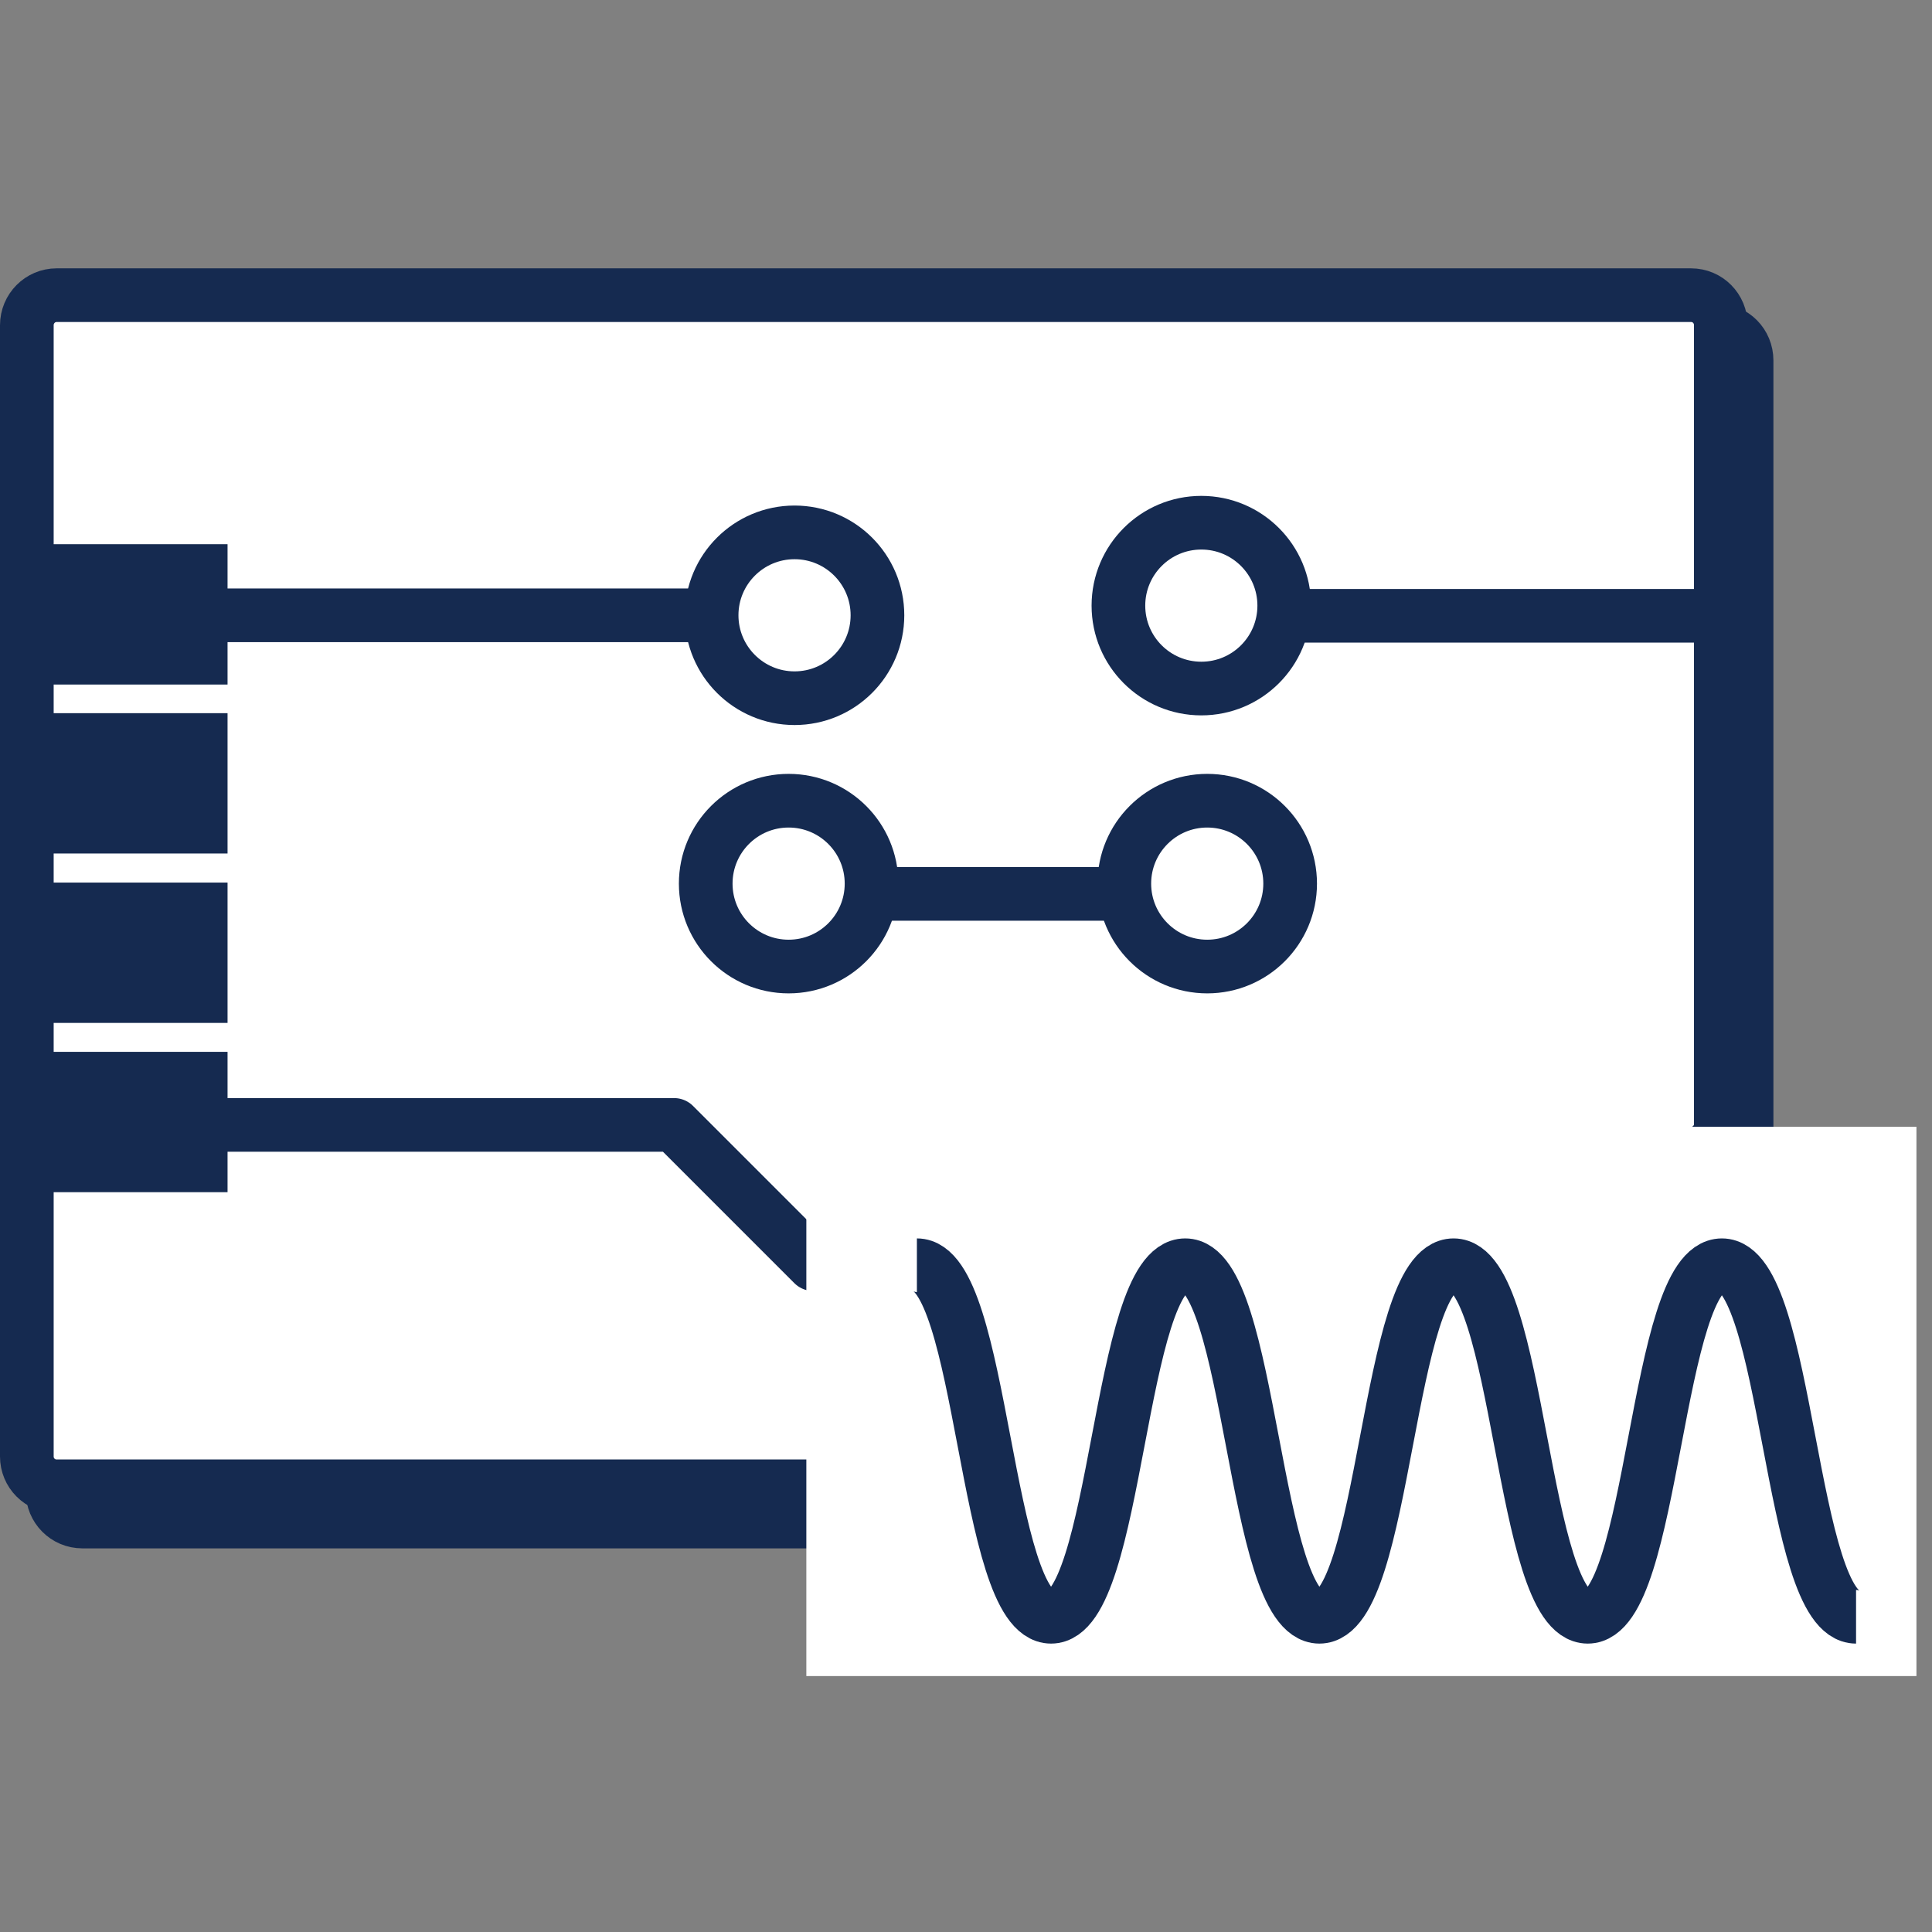
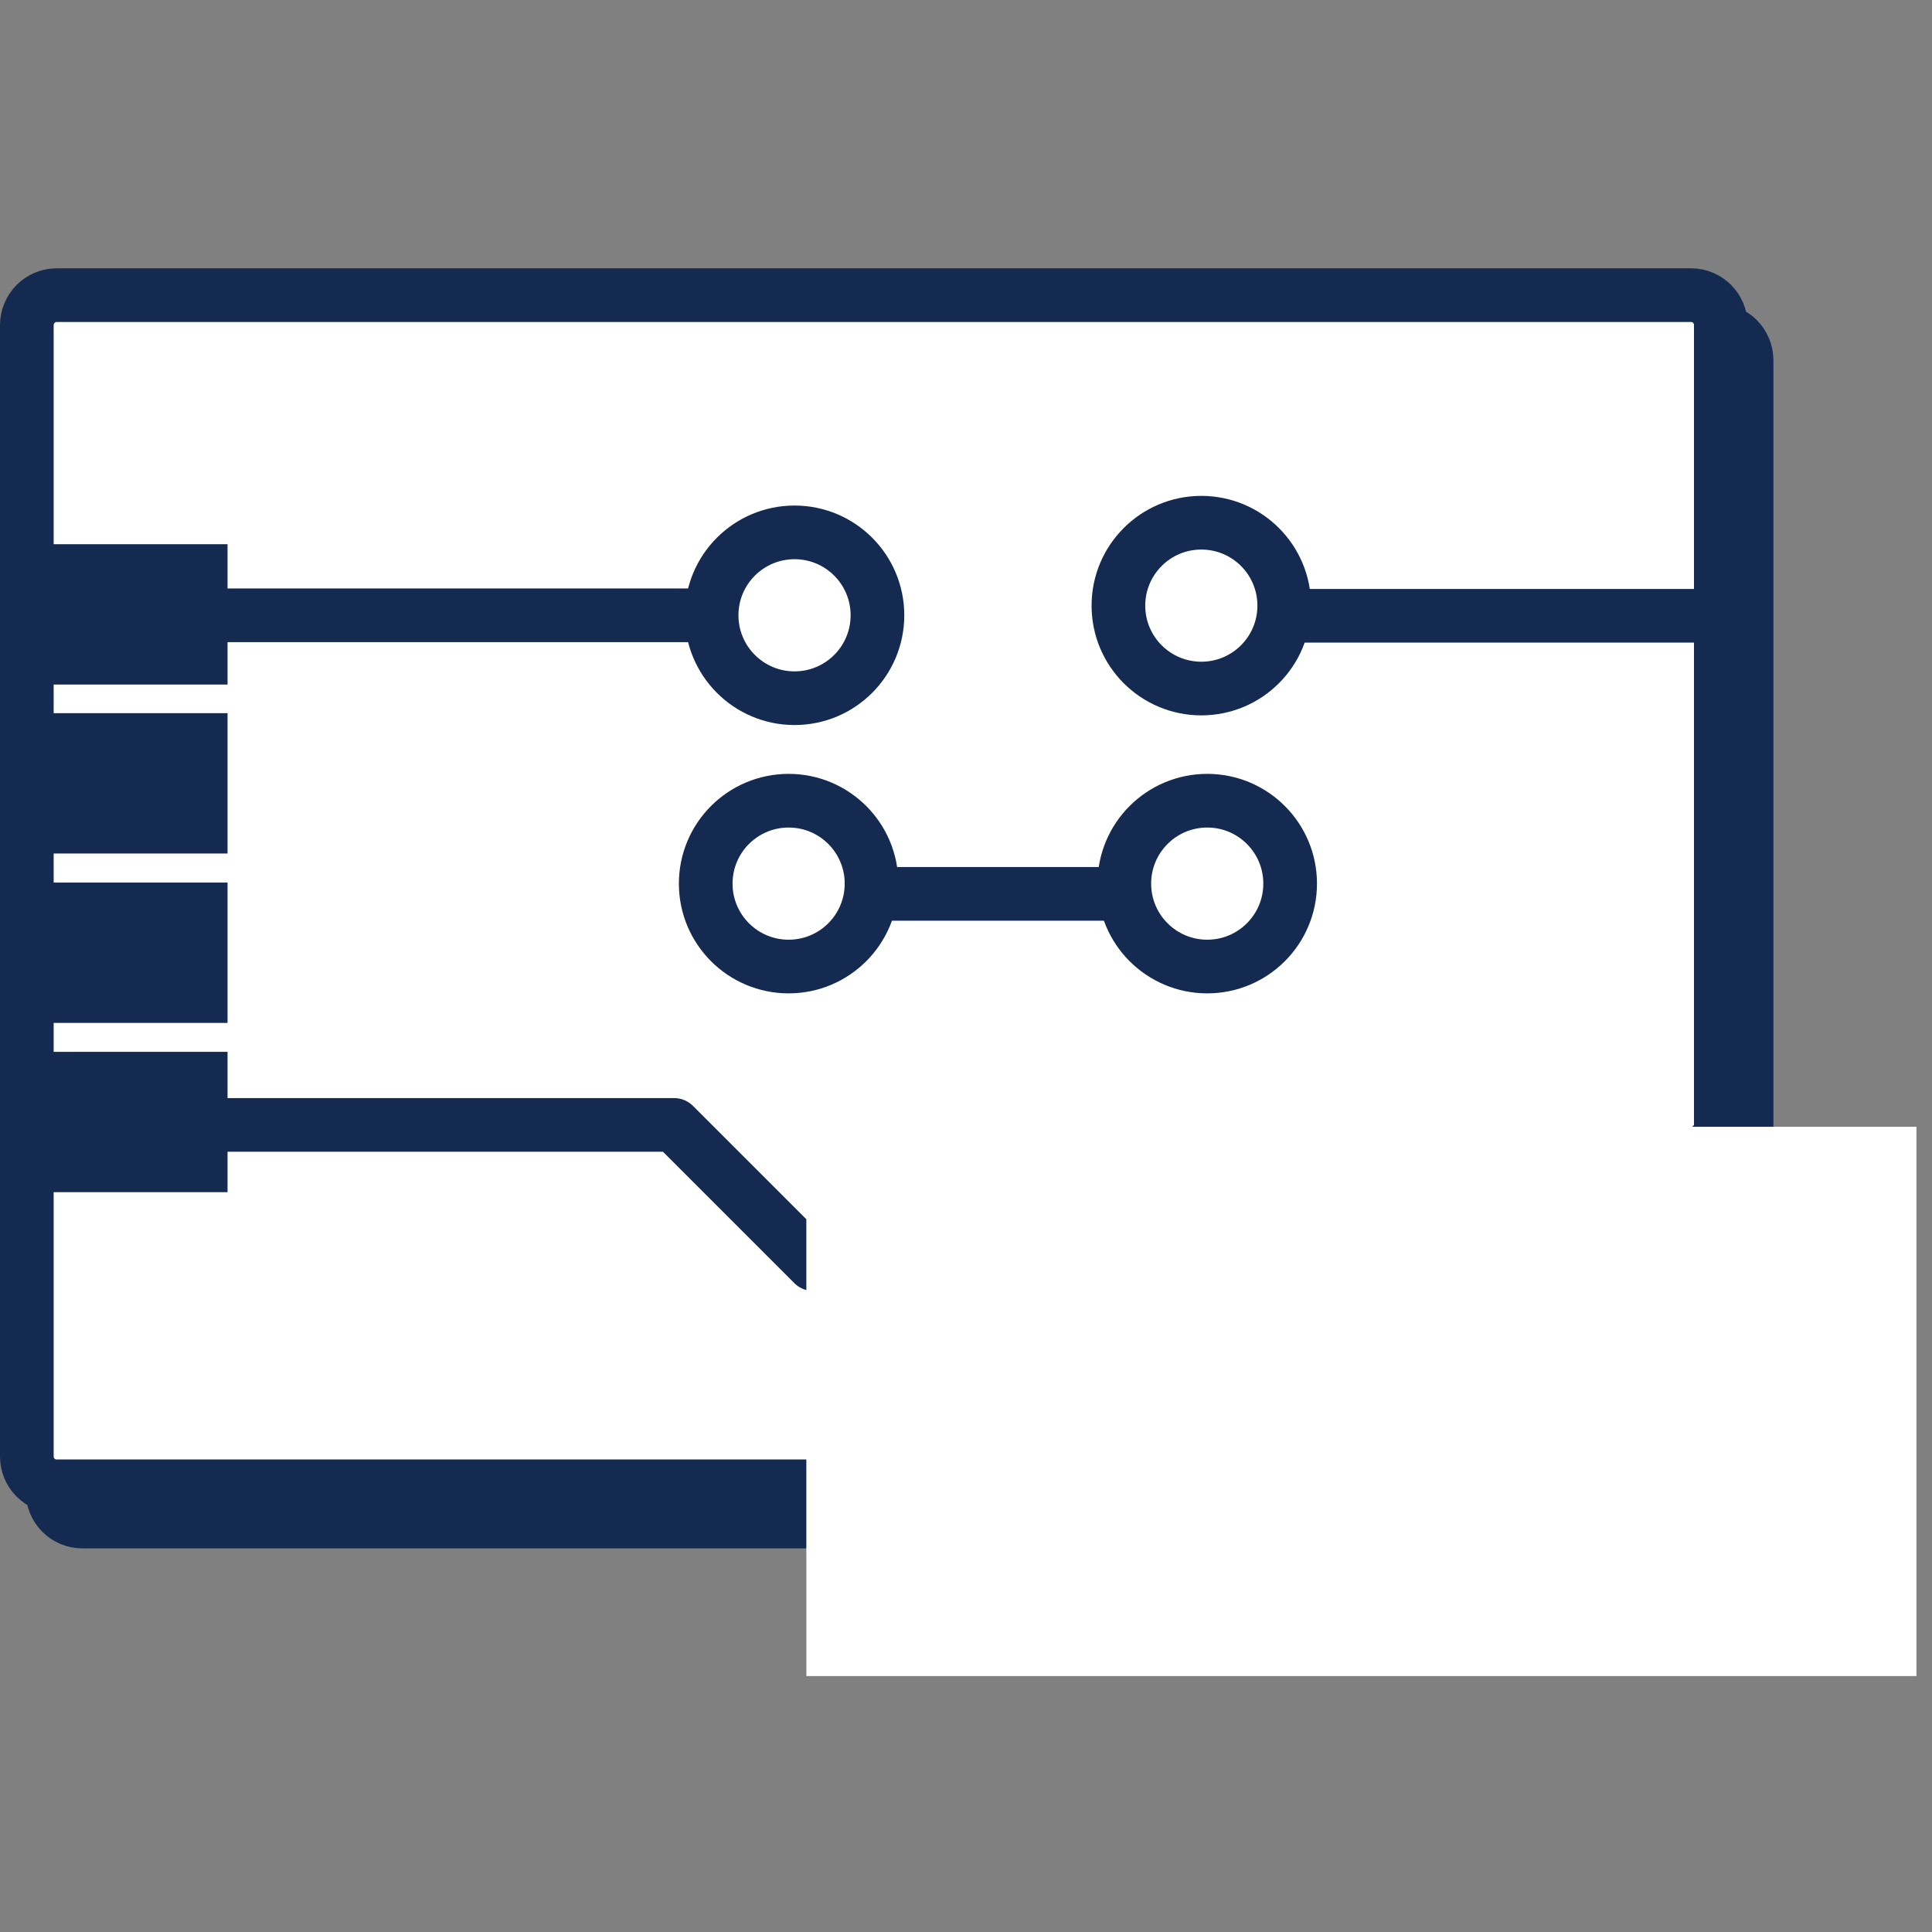
<svg xmlns="http://www.w3.org/2000/svg" width="72" height="72" viewBox="0 0 72 72" fill="none">
  <rect x="0" y="0" width="72" height="72" fill="#808080" stroke="none" />
  <path d="M65.09 13.432V43.653L52.02 56.703H3.07C2.45 56.703 1.96 56.203 1.96 55.593V13.432C1.96 12.812 2.46 12.312 3.07 12.312H63.98C64.6 12.312 65.09 12.812 65.09 13.432Z" fill="white" stroke="#152A50" stroke-width="2" stroke-linejoin="round" />
  <path d="M64.13 12.12V42.34L51.06 55.39H2.11C1.49 55.39 1 54.89 1 54.28V12.12C1 11.5 1.5 11 2.11 11H63.02C63.64 11 64.13 11.5 64.13 12.12Z" fill="white" stroke="#152A50" stroke-width="2" stroke-linejoin="round" />
  <path d="M8.48 20.281H1.19V25.511H8.48V20.281Z" fill="#152A50" />
  <path d="M8.48 26.578H1.19V31.808H8.48V26.578Z" fill="#152A50" />
  <path d="M8.48 32.891H1.19V38.121H8.48V32.891Z" fill="#152A50" />
  <path d="M8.48 39.199H1.19V44.429H8.48V39.199Z" fill="#152A50" />
  <path d="M29.61 26.02C31.317 26.02 32.7 24.636 32.7 22.93C32.7 21.223 31.317 19.84 29.61 19.84C27.904 19.84 26.52 21.223 26.52 22.93C26.52 24.636 27.904 26.02 29.61 26.02Z" stroke="#152A50" stroke-width="2" stroke-linejoin="round" />
  <path d="M44.99 36.02C46.697 36.02 48.08 34.636 48.08 32.93C48.08 31.223 46.697 29.84 44.99 29.84C43.283 29.84 41.9 31.223 41.9 32.93C41.9 34.636 43.283 36.02 44.99 36.02Z" stroke="#152A50" stroke-width="2" stroke-linejoin="round" />
  <path d="M44.99 49.86C46.697 49.86 48.08 48.476 48.08 46.77C48.08 45.063 46.697 43.68 44.99 43.68C43.283 43.68 41.9 45.063 41.9 46.77C41.9 48.476 43.283 49.86 44.99 49.86Z" stroke="#152A50" stroke-width="2" stroke-linejoin="round" />
  <path d="M29.39 36.02C31.097 36.02 32.48 34.636 32.48 32.93C32.48 31.223 31.097 29.84 29.39 29.84C27.683 29.84 26.3 31.223 26.3 32.93C26.3 34.636 27.683 36.02 29.39 36.02Z" stroke="#152A50" stroke-width="2" stroke-linejoin="round" />
  <path d="M26.52 22.93H5.61" stroke="#152A50" stroke-width="2" stroke-linejoin="round" />
  <path d="M32.48 33.312H41.9" stroke="#152A50" stroke-width="2" stroke-linejoin="round" />
  <path d="M4.8 41.922H25.12L30.31 47.112H42.49" stroke="#152A50" stroke-width="2" stroke-linejoin="round" />
  <path d="M71.42 41.992H30.05V62.462H71.42V41.992Z" fill="white" />
-   <path d="M34.17 47.152C36.67 47.152 36.67 60.252 39.17 60.252C41.67 60.252 41.67 47.152 44.17 47.152C46.67 47.152 46.67 60.252 49.17 60.252C51.67 60.252 51.67 47.152 54.17 47.152C56.67 47.152 56.67 60.252 59.17 60.252C61.67 60.252 61.67 47.152 64.17 47.152C66.67 47.152 66.67 60.252 69.17 60.252" stroke="#152A50" stroke-width="2" stroke-linejoin="round" />
  <path d="M44.77 25.66C46.477 25.66 47.86 24.277 47.86 22.57C47.86 20.864 46.477 19.48 44.77 19.48C43.063 19.48 41.68 20.864 41.68 22.57C41.68 24.277 43.063 25.66 44.77 25.66Z" stroke="#152A50" stroke-width="2" stroke-linejoin="round" />
  <path d="M47.86 22.949H63.62" stroke="#152A50" stroke-width="2" stroke-linejoin="round" />
</svg>